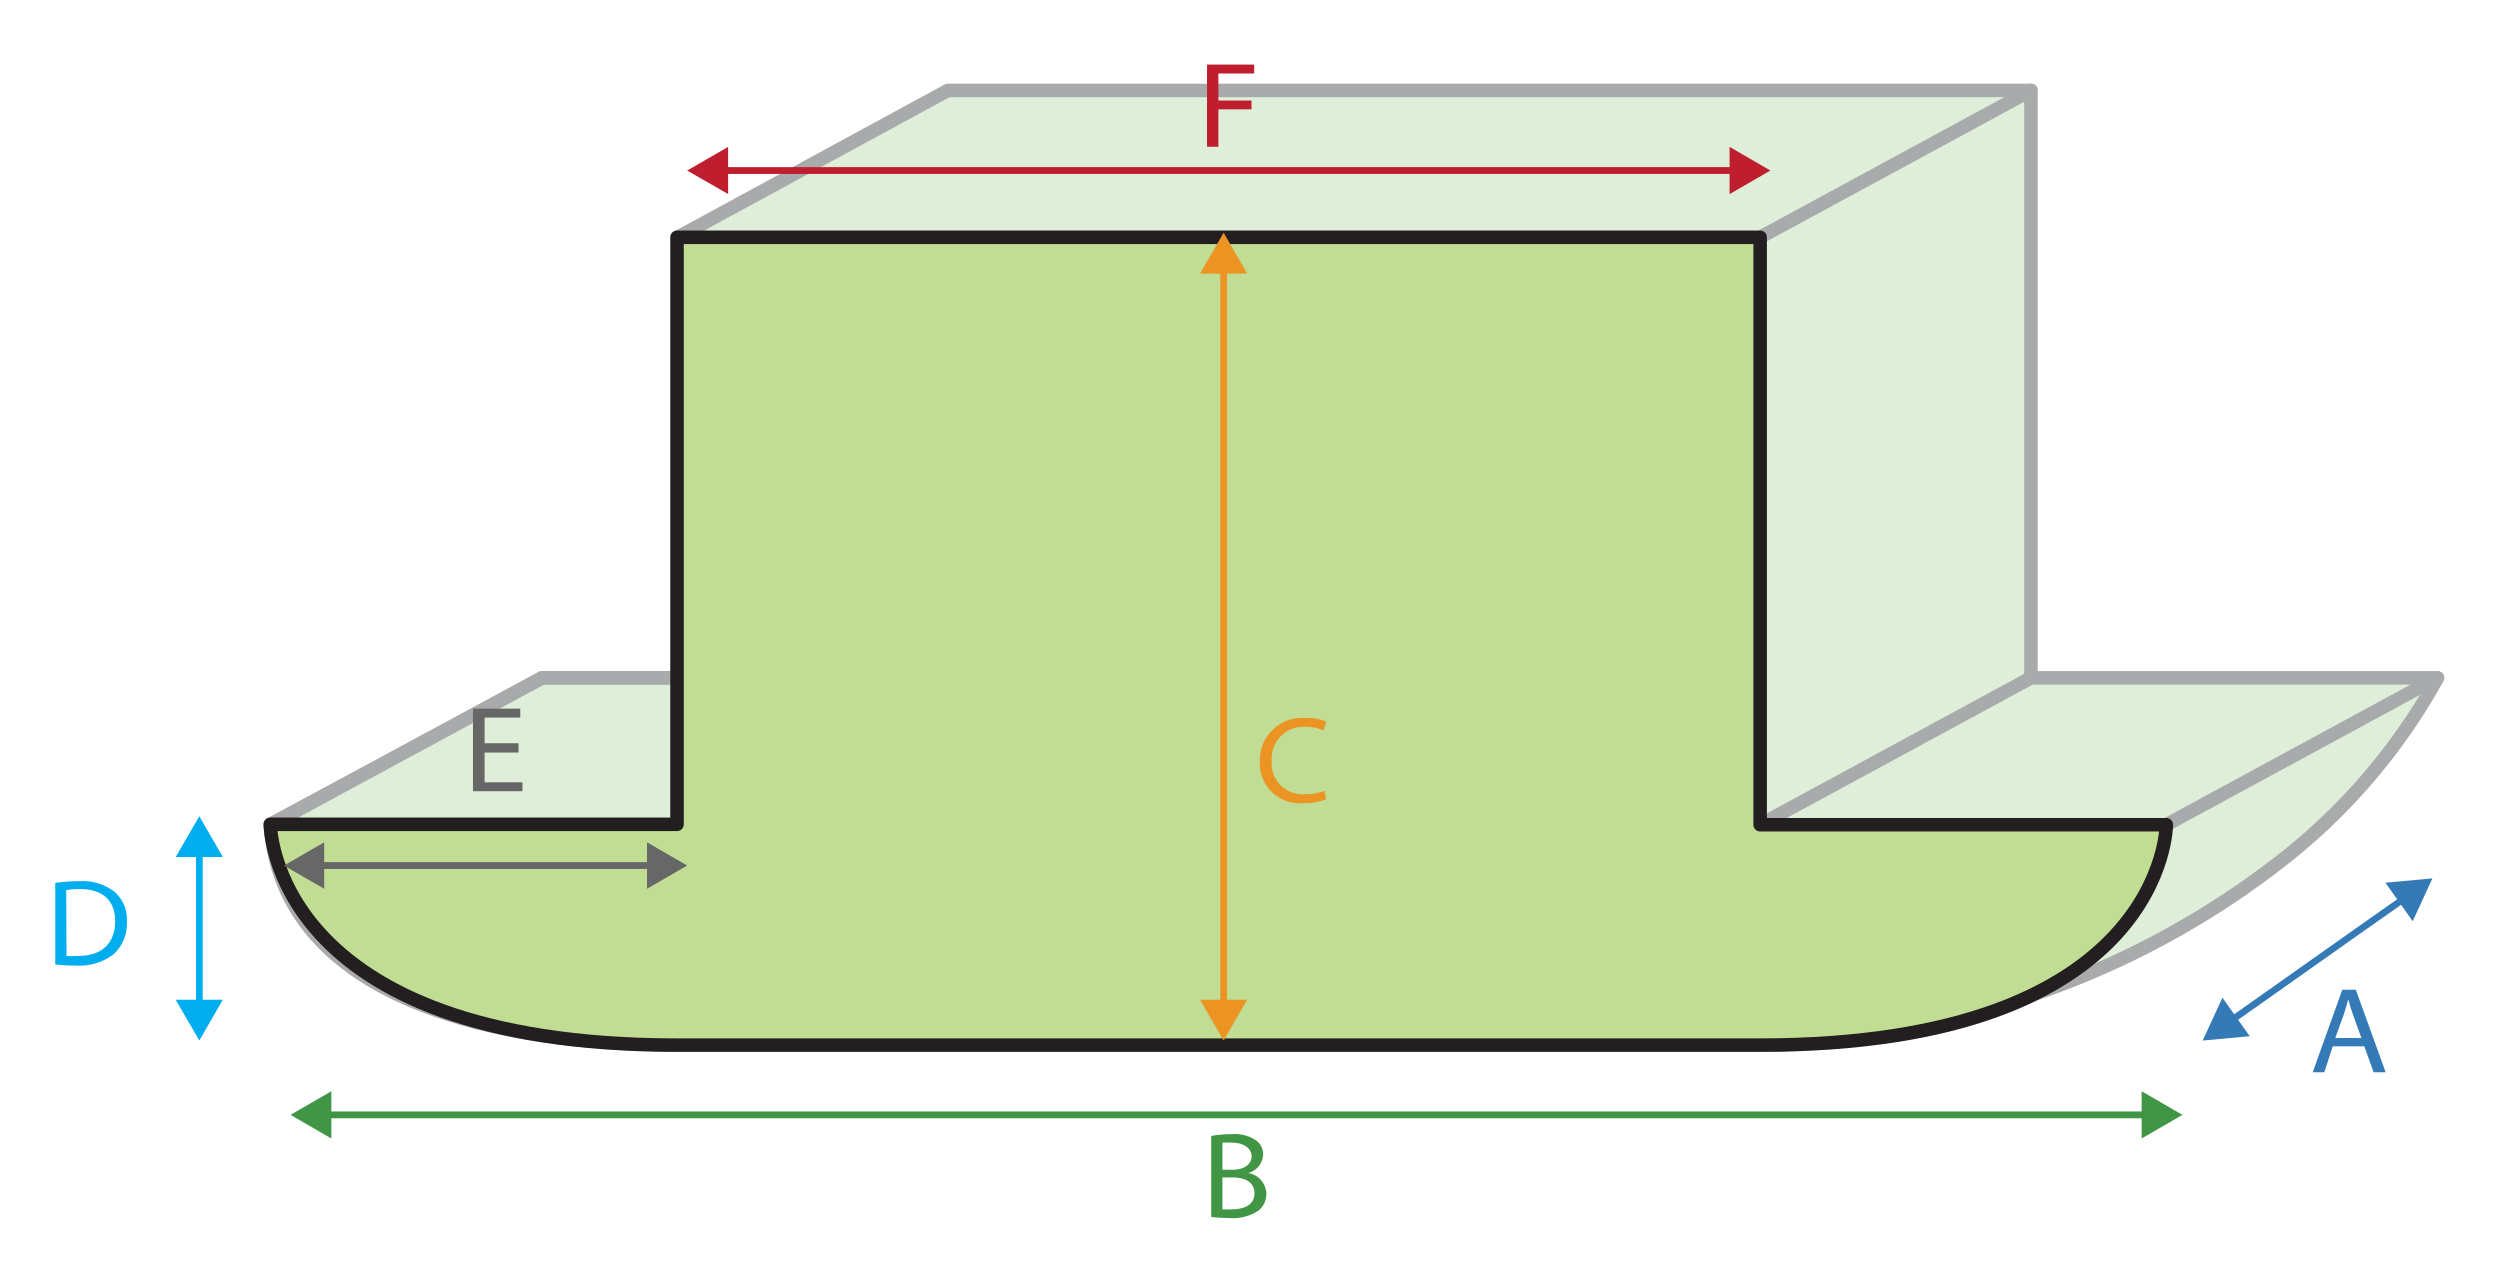
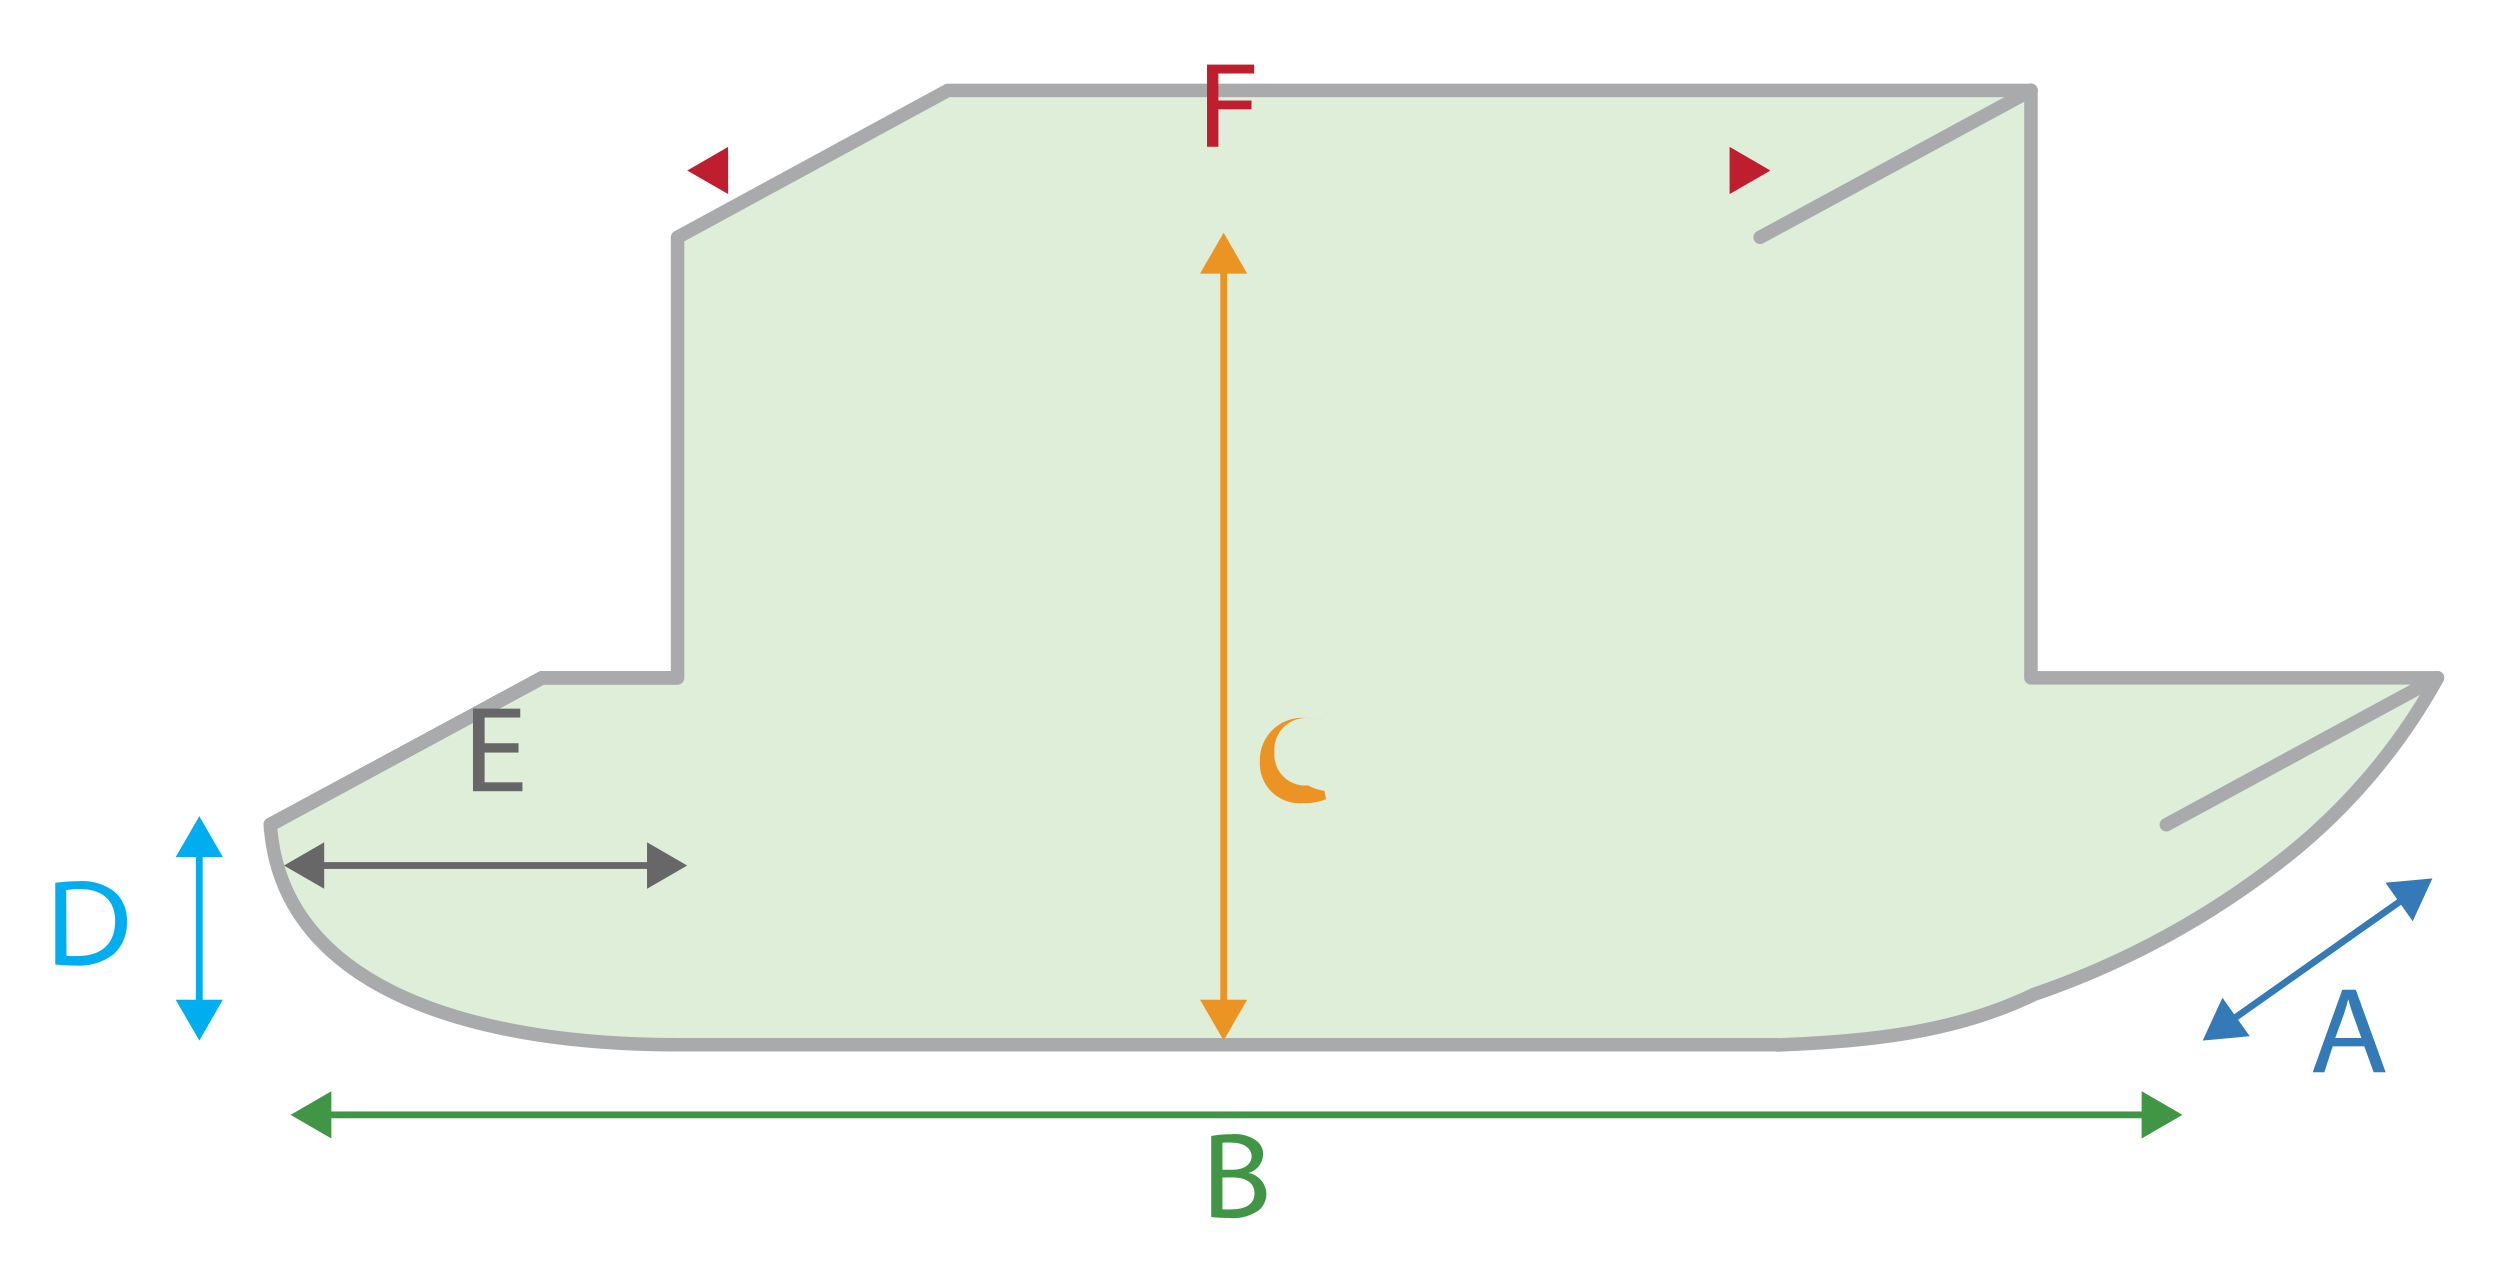
<svg xmlns="http://www.w3.org/2000/svg" id="Layer_1" data-name="Layer 1" viewBox="0 0 185 94">
  <defs>
    <style>.cls-1{fill:#deeed8;}.cls-1,.cls-2{stroke:#a8aaac;}.cls-1,.cls-10,.cls-14,.cls-15,.cls-2,.cls-3,.cls-5,.cls-7,.cls-8{stroke-linecap:round;}.cls-1,.cls-10,.cls-14,.cls-2,.cls-3{stroke-linejoin:round;}.cls-10,.cls-14,.cls-15,.cls-2,.cls-5,.cls-7,.cls-8{fill:none;}.cls-3{fill:#c1dd94;stroke:#231f20;}.cls-4{fill:#be1e2d;}.cls-5{stroke:#be1e2d;}.cls-15,.cls-5,.cls-7,.cls-8{stroke-miterlimit:1;}.cls-10,.cls-14,.cls-15,.cls-5,.cls-7,.cls-8{stroke-width:0.5px;}.cls-6{fill:#409645;}.cls-7{stroke:#409645;}.cls-8{stroke:#eb9423;}.cls-9{fill:#eb9423;}.cls-10{stroke:#00aeef;}.cls-11{fill:#00aeef;}.cls-12{fill:#337ab7;}.cls-13{fill:#666766;}.cls-14{stroke:#337ab7;}.cls-15{stroke:#666766;}</style>
  </defs>
  <title>shape-chair-seat-b-dimensions-alter</title>
  <path class="cls-1" d="M131.53,77.33c6.48-.27,12.91-.82,19-3.75a62.74,62.74,0,0,0,18.68-10.2,44.24,44.24,0,0,0,11.17-13.22H150.29V6.69H70.14l-20,10.87v32.6h-10L20,61c.78,11.88,14.39,16.29,30.06,16.31h81.43Z" />
-   <line class="cls-2" x1="150.29" y1="50.16" x2="130.25" y2="61.03" />
  <line class="cls-2" x1="130.25" y1="17.56" x2="150.29" y2="6.69" />
  <polyline class="cls-2" points="20.04 61.03 40.08 50.16 50.1 50.16" />
  <line class="cls-2" x1="160.31" y1="61.03" x2="180.35" y2="50.16" />
-   <path class="cls-3" d="M20,61S20,77.34,50.1,77.34h80.15c30.06,0,30.06-16.31,30.06-16.31H130.25V17.56H50.1V61Z" />
  <path class="cls-4" d="M89.32,4.78h3.49v.66H90.16v2h2.45v.65H90.16v2.77h-.84Z" />
-   <line class="cls-5" x1="53.37" y1="12.62" x2="128.5" y2="12.62" />
  <polygon class="cls-4" points="53.88 14.36 50.85 12.62 53.88 10.87 53.88 14.36" />
  <polygon class="cls-4" points="127.99 14.36 131.01 12.62 127.99 10.87 127.99 14.36" />
  <path class="cls-6" d="M89.63,84.06a8.72,8.72,0,0,1,1.53-.13,2.76,2.76,0,0,1,1.77.45,1.23,1.23,0,0,1,.54,1.07,1.47,1.47,0,0,1-1.1,1.35h0a1.61,1.61,0,0,1,1.34,1.54,1.6,1.6,0,0,1-.55,1.22,3.39,3.39,0,0,1-2.24.57,11.85,11.85,0,0,1-1.29-.07Zm.83,2.5h.76c.89,0,1.4-.44,1.4-1s-.57-1-1.42-1a4.79,4.79,0,0,0-.74,0Zm0,2.93a6.41,6.41,0,0,0,.7,0c.87,0,1.67-.3,1.67-1.18s-.76-1.18-1.67-1.18h-.7Z" />
  <line class="cls-7" x1="24.01" y1="82.5" x2="158.99" y2="82.5" />
  <polygon class="cls-6" points="24.52 84.25 21.5 82.5 24.52 80.75 24.52 84.25" />
  <polygon class="cls-6" points="158.48 84.25 161.5 82.5 158.48 80.75 158.48 84.25" />
  <line class="cls-8" x1="90.55" y1="19.74" x2="90.55" y2="74.49" />
  <polygon class="cls-9" points="88.8 20.25 90.55 17.22 92.29 20.25 88.8 20.25" />
  <polygon class="cls-9" points="88.8 73.98 90.55 77 92.29 73.98 88.8 73.98" />
-   <path class="cls-9" d="M98.13,59.14a4.22,4.22,0,0,1-1.7.29,2.94,2.94,0,0,1-3.2-3.09,3.13,3.13,0,0,1,3.38-3.21,3.62,3.62,0,0,1,1.53.27l-.2.65a3.08,3.08,0,0,0-1.3-.26,2.34,2.34,0,0,0-2.53,2.52,2.28,2.28,0,0,0,2.49,2.46A3.55,3.55,0,0,0,98,58.52Z" />
+   <path class="cls-9" d="M98.13,59.14a4.22,4.22,0,0,1-1.7.29,2.94,2.94,0,0,1-3.2-3.09,3.13,3.13,0,0,1,3.38-3.21,3.62,3.62,0,0,1,1.53.27a3.08,3.08,0,0,0-1.3-.26,2.34,2.34,0,0,0-2.53,2.52,2.28,2.28,0,0,0,2.49,2.46A3.55,3.55,0,0,0,98,58.52Z" />
  <line class="cls-10" x1="14.75" y1="62.91" x2="14.75" y2="74.49" />
  <polygon class="cls-11" points="13 63.42 14.75 60.4 16.49 63.42 13 63.42" />
  <polygon class="cls-11" points="13 73.98 14.75 77 16.49 73.98 13 73.98" />
  <path class="cls-12" d="M172.62,77.43,172,79.35h-.86l2.19-6.11h1l2.21,6.11h-.89l-.69-1.92Zm2.12-.62-.63-1.76c-.15-.4-.24-.76-.34-1.11h0c-.09.36-.2.73-.32,1.1l-.64,1.77Z" />
  <path class="cls-13" d="M38.37,55.69H35.86v2.2h2.8v.66H35V52.44h3.5v.66H35.86V55h2.51Z" />
  <path class="cls-12" d="M163,77s10.67-7.47,17-12" />
  <path class="cls-14" d="M165.05,75.56c2.94-2.06,8.47-6,12.9-9.1" />
  <polygon class="cls-12" points="166.48 76.68 163 77 164.46 73.83 166.48 76.68" />
  <polygon class="cls-12" points="178.54 68.17 180 65 176.52 65.32 178.54 68.17" />
  <line class="cls-15" x1="23.49" y1="64.05" x2="48.38" y2="64.05" />
  <polygon class="cls-13" points="23.99 65.77 21.01 64.05 23.99 62.33 23.99 65.77" />
  <polygon class="cls-13" points="47.88 65.77 50.85 64.05 47.88 62.33 47.88 65.77" />
  <path class="cls-11" d="M4.09,65.33a13.08,13.08,0,0,1,1.77-.12A3.83,3.83,0,0,1,8.48,66a2.71,2.71,0,0,1,.91,2.19,3.13,3.13,0,0,1-.93,2.38,4.13,4.13,0,0,1-2.86.88,12.86,12.86,0,0,1-1.51-.08Zm.83,5.41a6.71,6.71,0,0,0,.85,0c1.78,0,2.75-.94,2.75-2.59,0-1.44-.85-2.36-2.62-2.36a5.53,5.53,0,0,0-1,.08Z" />
</svg>